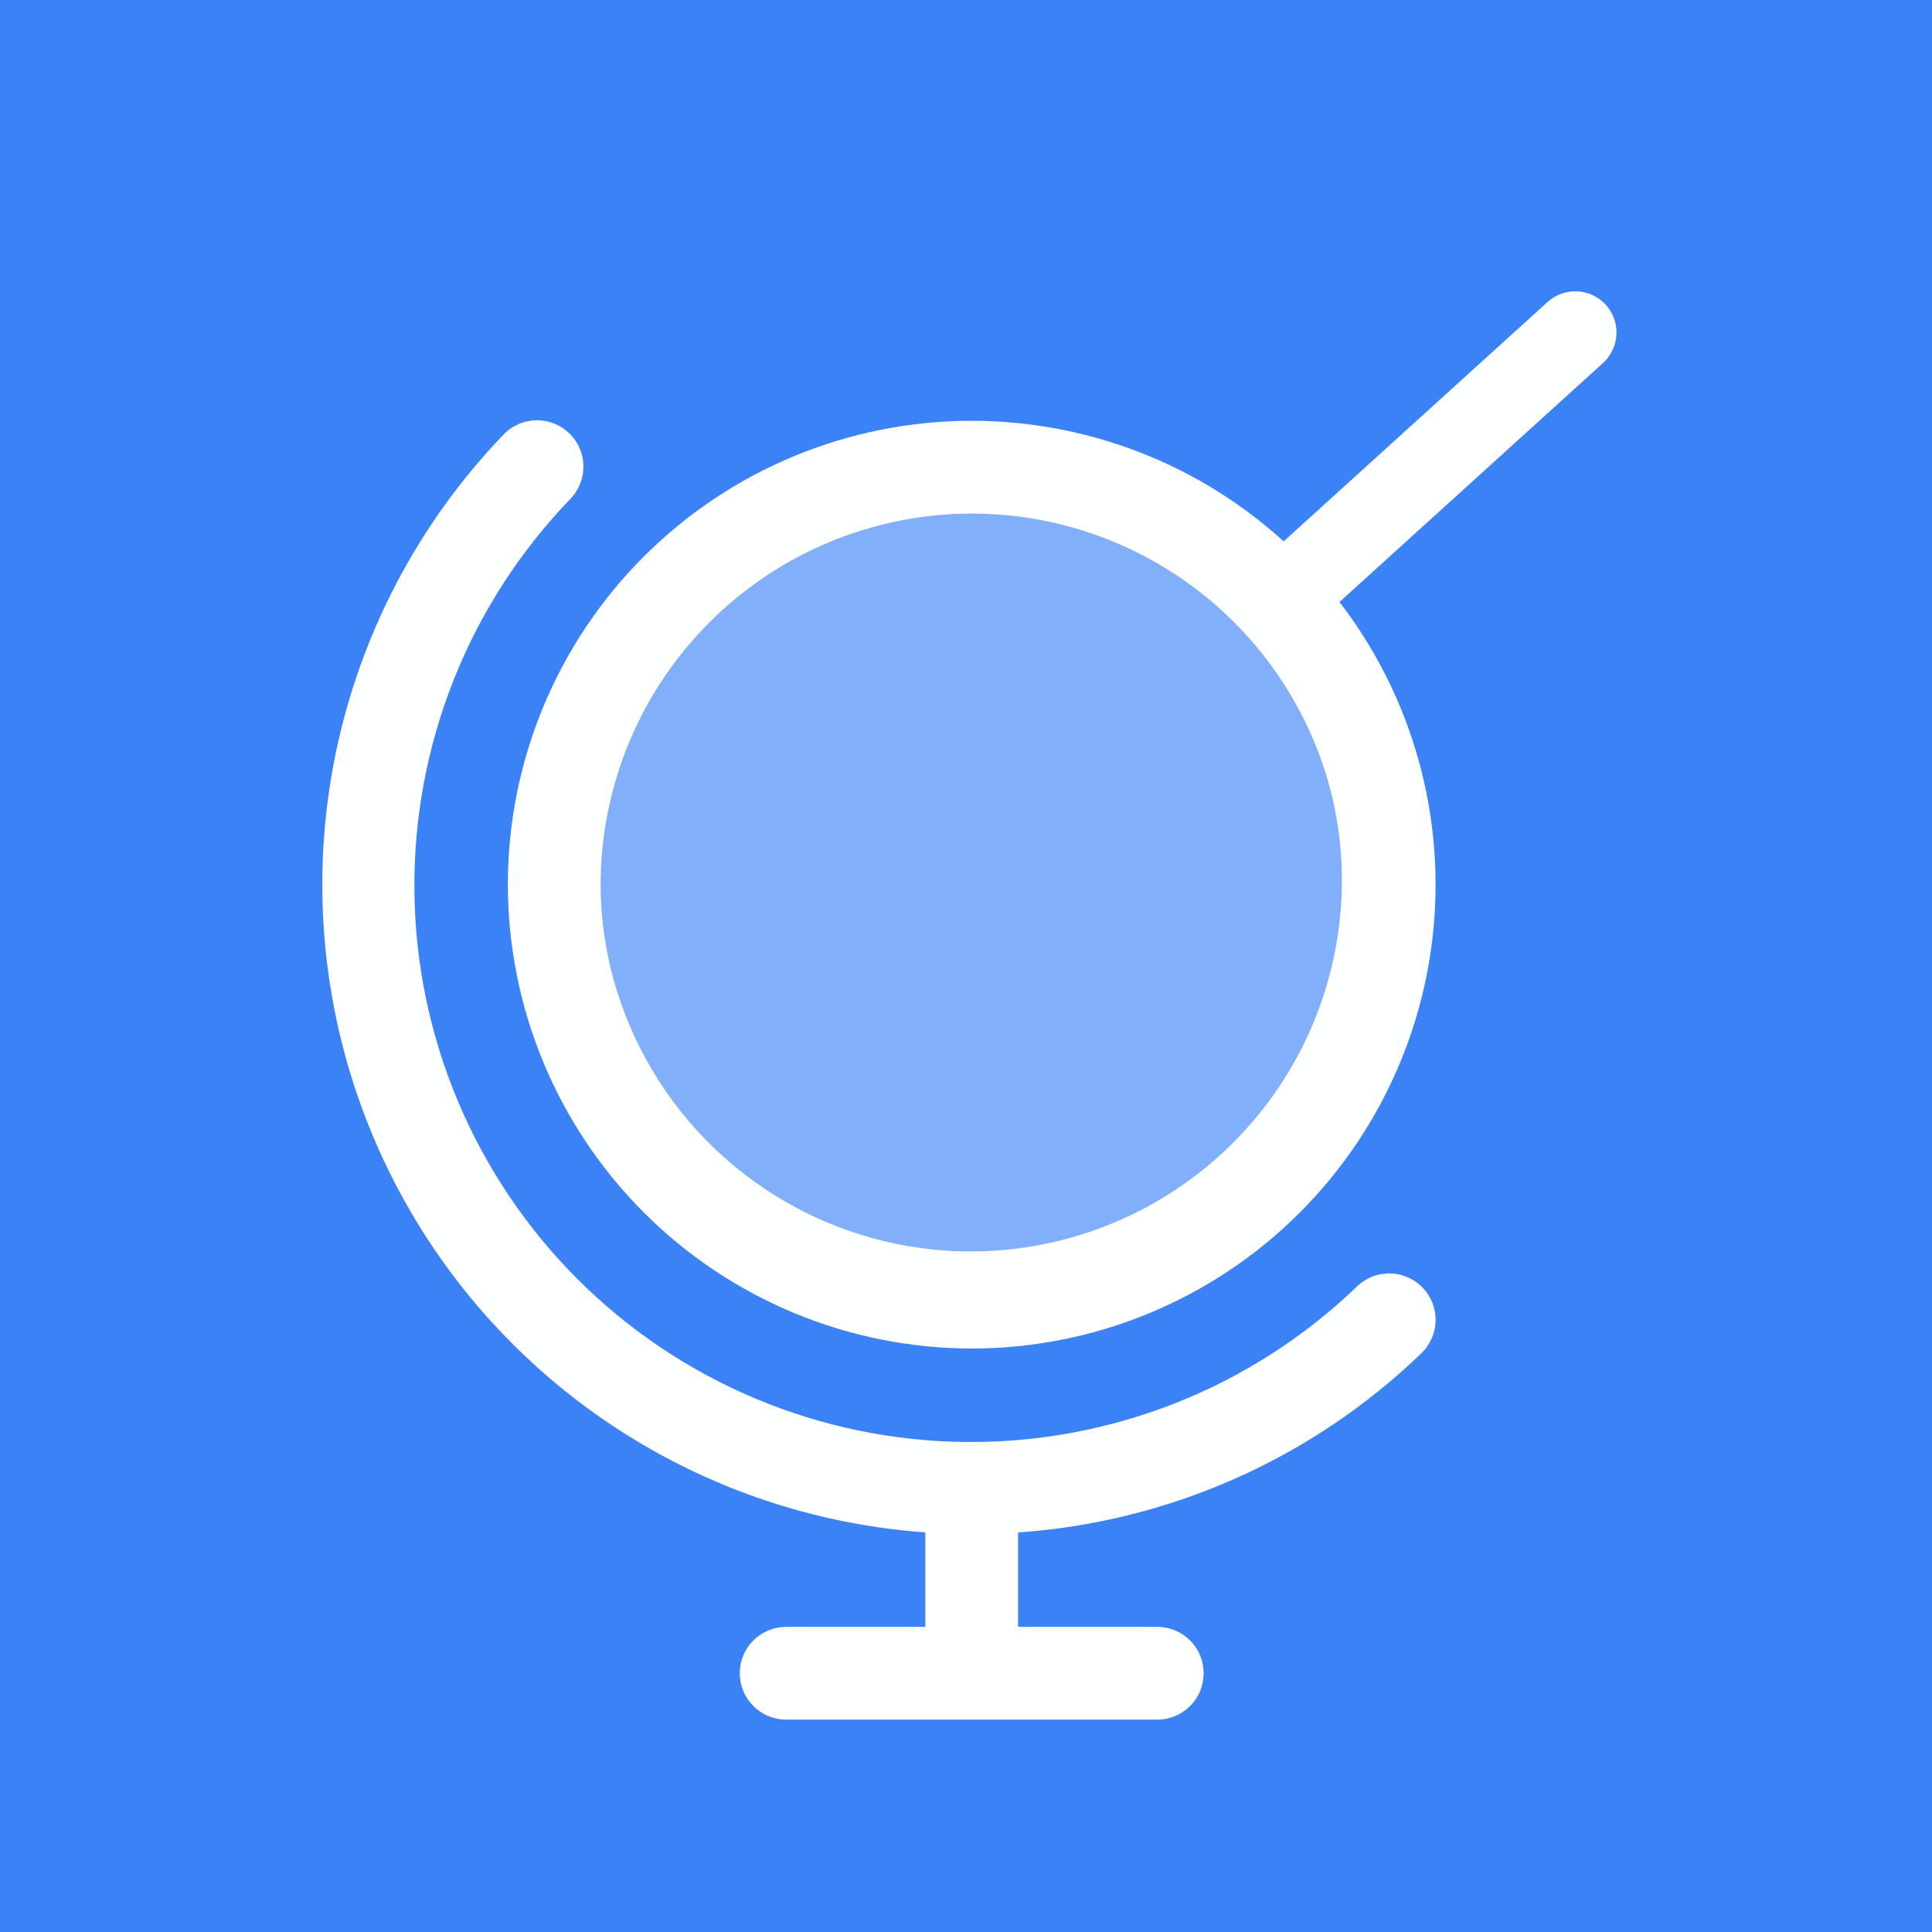
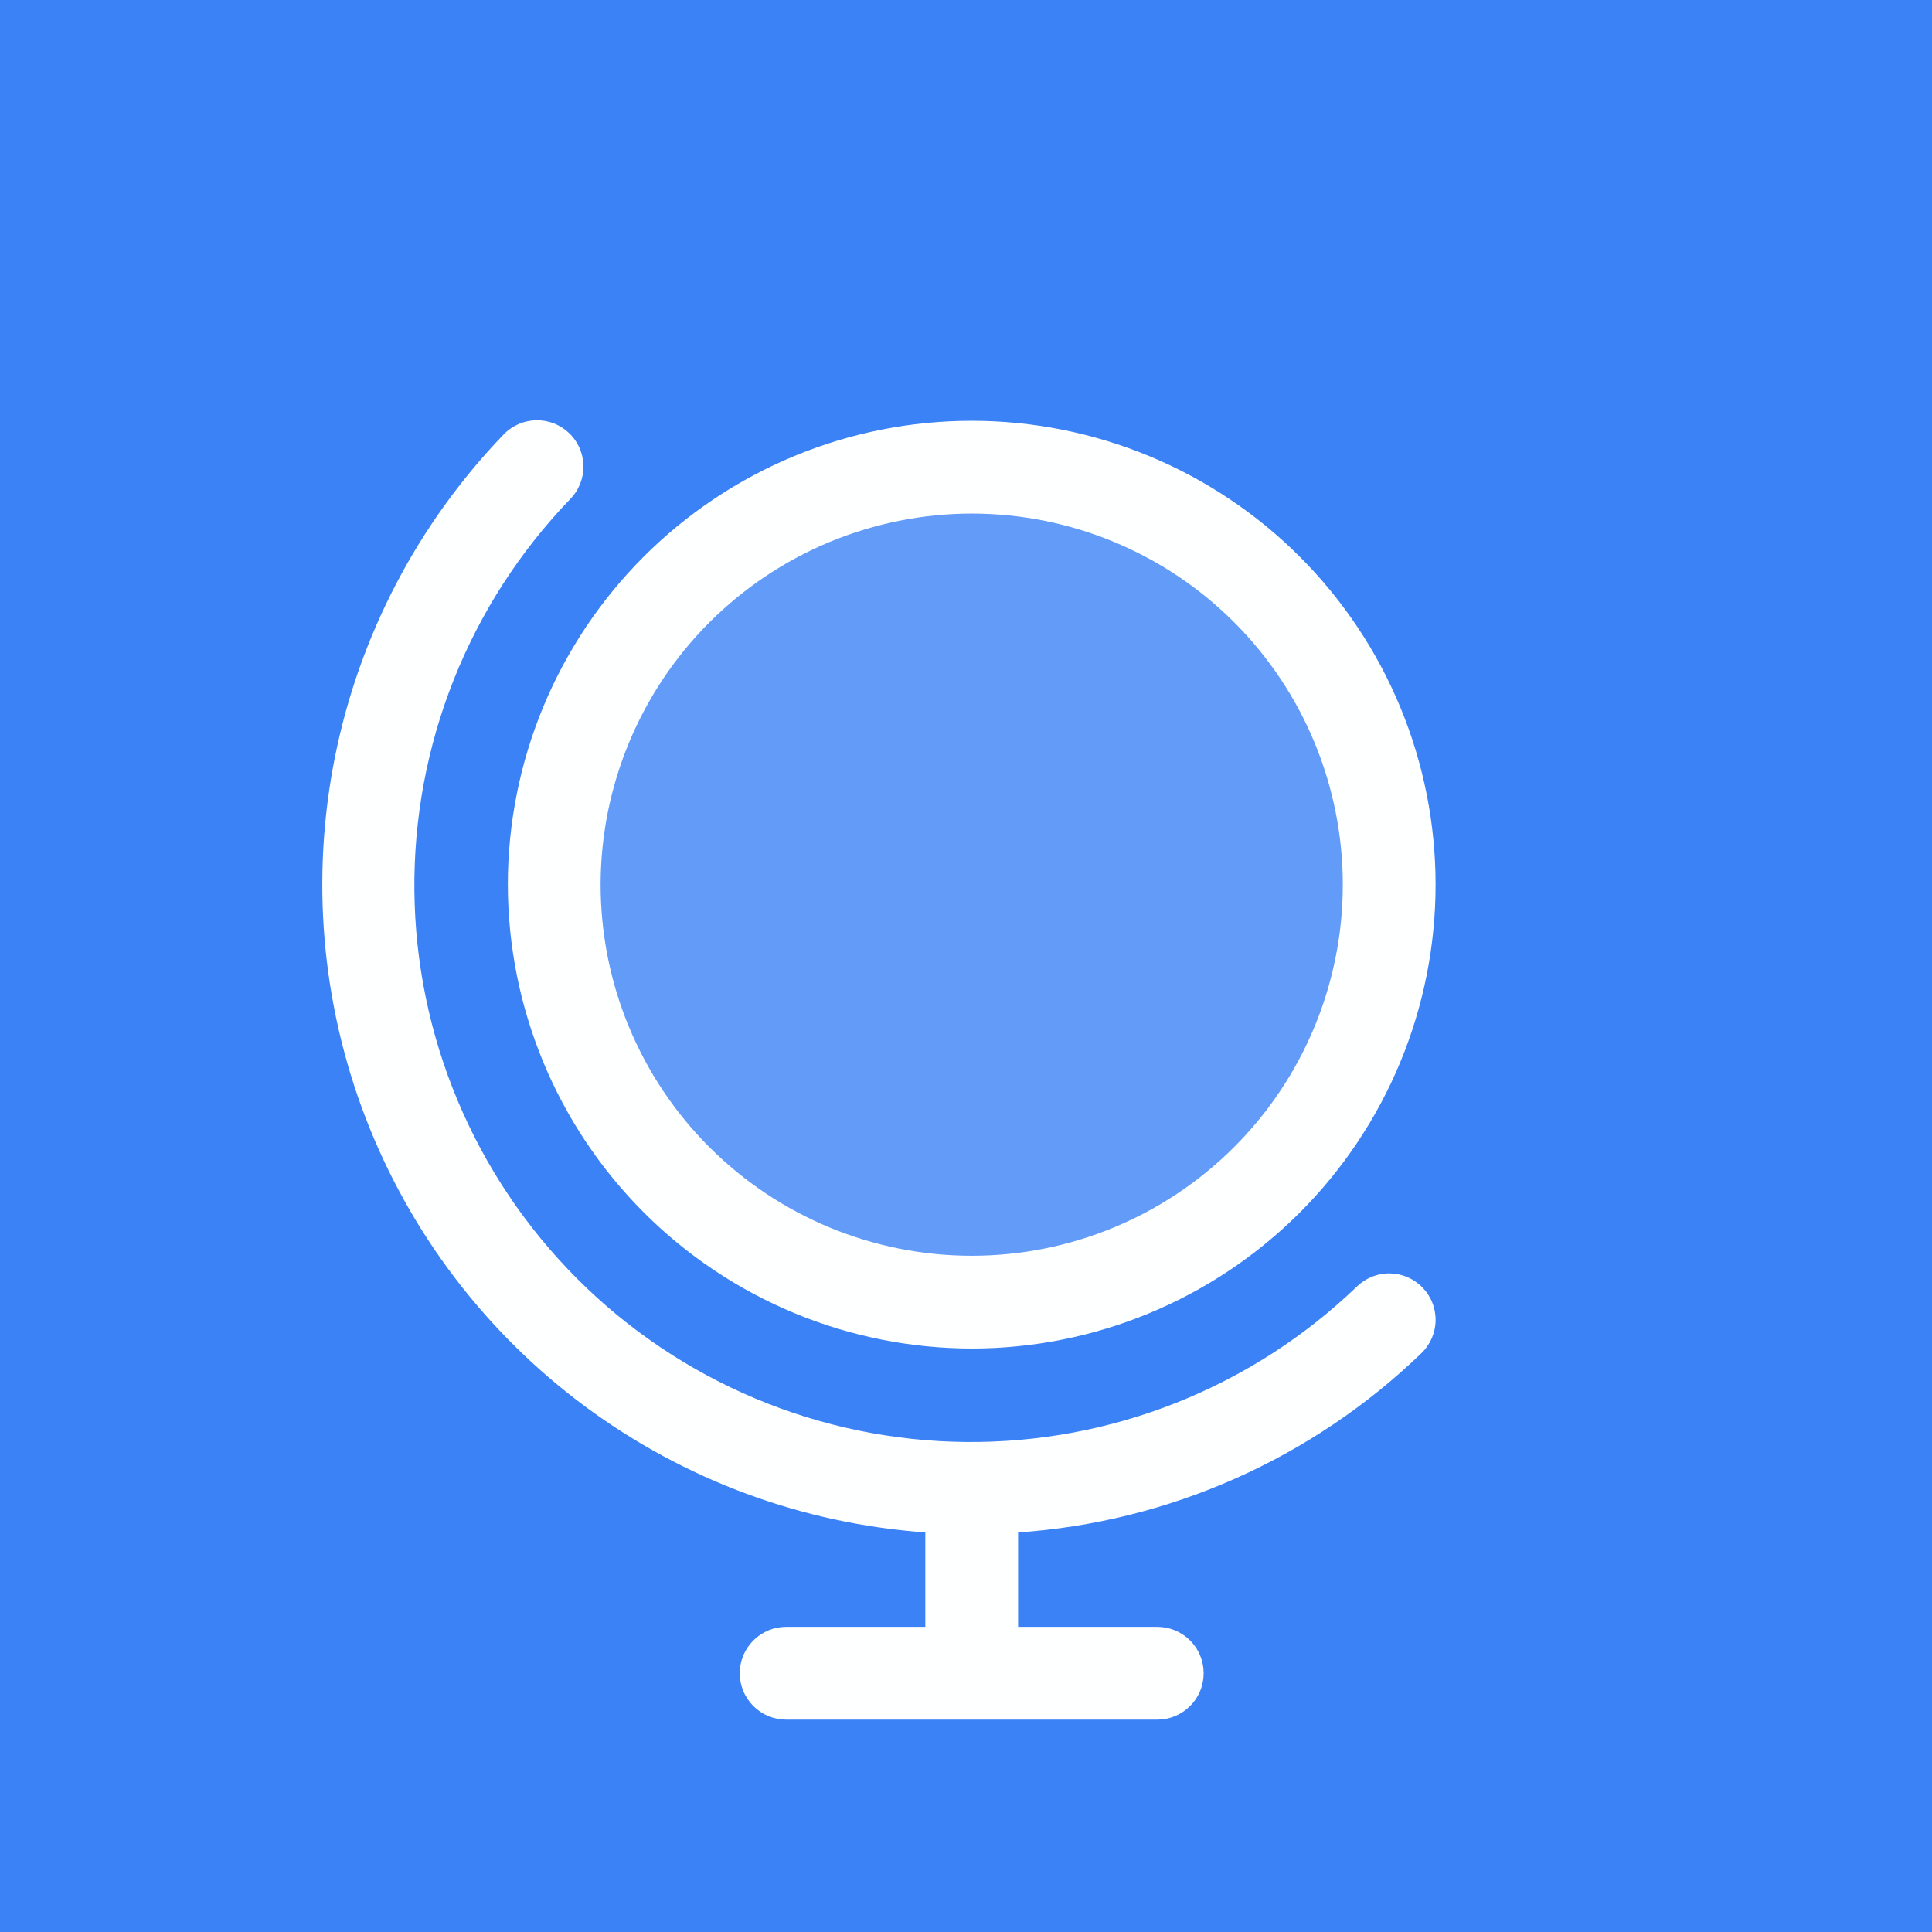
<svg xmlns="http://www.w3.org/2000/svg" width="1080" zoomAndPan="magnify" viewBox="0 0 810 810" height="1080" preserveAspectRatio="xMidYMid meet" version="1.0">
  <defs>
    <clipPath id="b15d8d3117">
      <path d="M 234 196 L 580 196 L 580 542 L 234 542 Z M 234 196 " clip-rule="nonzero" />
    </clipPath>
    <clipPath id="80222f1f50">
      <path d="M 153.762 599.008 L 180.66 46.84 L 732.832 73.738 L 705.93 625.906 Z M 153.762 599.008 " clip-rule="nonzero" />
    </clipPath>
    <clipPath id="403d82c669">
      <path d="M 153.762 599.008 L 180.66 46.84 L 732.832 73.738 L 705.93 625.906 Z M 153.762 599.008 " clip-rule="nonzero" />
    </clipPath>
    <clipPath id="8753e2f22c">
-       <path d="M 153.762 599.008 L 180.66 46.84 L 732.832 73.738 L 705.93 625.906 Z M 153.762 599.008 " clip-rule="nonzero" />
-     </clipPath>
+       </clipPath>
    <clipPath id="8f94f170d9">
      <path d="M 216 122 L 678 122 L 678 560 L 216 560 Z M 216 122 " clip-rule="nonzero" />
    </clipPath>
    <clipPath id="4cf2cd9df6">
      <path d="M 153.762 599.008 L 180.66 46.84 L 732.832 73.738 L 705.93 625.906 Z M 153.762 599.008 " clip-rule="nonzero" />
    </clipPath>
    <clipPath id="77e78be56e">
      <path d="M 153.762 599.008 L 180.66 46.84 L 732.832 73.738 L 705.93 625.906 Z M 153.762 599.008 " clip-rule="nonzero" />
    </clipPath>
    <clipPath id="1a1a494041">
      <path d="M 153.762 599.008 L 180.66 46.84 L 732.832 73.738 L 705.93 625.906 Z M 153.762 599.008 " clip-rule="nonzero" />
    </clipPath>
  </defs>
  <rect x="-81" width="972" fill="#ffffff" y="-81" height="972" fill-opacity="1" />
  <rect x="-81" width="972" fill="#3b82f6" y="-81" height="972" fill-opacity="1" />
  <path fill="#feffff" d="M 582.426 370.898 C 582.426 373.762 582.355 376.625 582.215 379.484 C 582.074 382.348 581.863 385.203 581.582 388.055 C 581.305 390.902 580.953 393.746 580.531 396.578 C 580.113 399.414 579.621 402.234 579.062 405.043 C 578.504 407.855 577.879 410.648 577.18 413.426 C 576.484 416.207 575.723 418.965 574.891 421.707 C 574.059 424.449 573.16 427.168 572.195 429.863 C 571.23 432.562 570.199 435.234 569.102 437.879 C 568.008 440.527 566.848 443.145 565.621 445.734 C 564.398 448.324 563.109 450.879 561.758 453.406 C 560.41 455.934 558.996 458.426 557.523 460.883 C 556.051 463.34 554.52 465.758 552.93 468.141 C 551.336 470.523 549.688 472.863 547.98 475.164 C 546.273 477.465 544.512 479.723 542.695 481.938 C 540.879 484.152 539.008 486.32 537.086 488.441 C 535.16 490.566 533.188 492.641 531.16 494.664 C 529.137 496.691 527.062 498.664 524.938 500.59 C 522.816 502.512 520.648 504.383 518.434 506.199 C 516.219 508.016 513.961 509.777 511.66 511.484 C 509.359 513.191 507.02 514.84 504.637 516.434 C 502.254 518.023 499.836 519.555 497.379 521.027 C 494.922 522.5 492.43 523.914 489.902 525.262 C 487.379 526.613 484.82 527.902 482.23 529.125 C 479.641 530.352 477.023 531.512 474.375 532.605 C 471.73 533.703 469.059 534.734 466.359 535.699 C 463.664 536.664 460.945 537.562 458.203 538.395 C 455.461 539.227 452.703 539.988 449.922 540.684 C 447.145 541.379 444.352 542.008 441.539 542.566 C 438.73 543.125 435.91 543.617 433.074 544.035 C 430.242 544.457 427.398 544.809 424.551 545.086 C 421.699 545.367 418.844 545.578 415.98 545.719 C 413.121 545.859 410.258 545.93 407.395 545.93 C 404.527 545.93 401.664 545.859 398.805 545.719 C 395.945 545.578 393.086 545.367 390.238 545.086 C 387.387 544.809 384.543 544.457 381.711 544.035 C 378.875 543.617 376.055 543.125 373.246 542.566 C 370.438 542.008 367.641 541.379 364.863 540.684 C 362.086 539.988 359.324 539.227 356.582 538.395 C 353.844 537.562 351.125 536.664 348.426 535.699 C 345.73 534.734 343.059 533.703 340.41 532.605 C 337.766 531.512 335.145 530.352 332.559 529.125 C 329.969 527.902 327.41 526.613 324.883 525.262 C 322.355 523.914 319.863 522.5 317.406 521.027 C 314.949 519.555 312.531 518.023 310.148 516.434 C 307.77 514.84 305.426 513.191 303.125 511.484 C 300.824 509.777 298.566 508.016 296.352 506.199 C 294.141 504.383 291.969 502.512 289.848 500.59 C 287.727 498.664 285.652 496.691 283.625 494.664 C 281.602 492.641 279.625 490.566 277.703 488.441 C 275.777 486.32 273.906 484.152 272.09 481.938 C 270.273 479.723 268.512 477.465 266.805 475.164 C 265.098 472.863 263.449 470.523 261.859 468.141 C 260.266 465.758 258.734 463.34 257.262 460.883 C 255.789 458.426 254.379 455.934 253.027 453.406 C 251.676 450.879 250.391 448.324 249.164 445.734 C 247.941 443.145 246.781 440.527 245.684 437.879 C 244.586 435.234 243.555 432.562 242.59 429.863 C 241.625 427.168 240.727 424.449 239.898 421.707 C 239.066 418.965 238.301 416.207 237.605 413.426 C 236.91 410.648 236.281 407.855 235.723 405.043 C 235.164 402.234 234.676 399.414 234.254 396.578 C 233.832 393.746 233.484 390.902 233.203 388.055 C 232.922 385.203 232.711 382.348 232.57 379.484 C 232.43 376.625 232.359 373.762 232.359 370.898 C 232.359 368.031 232.43 365.168 232.57 362.309 C 232.711 359.449 232.922 356.59 233.203 353.742 C 233.484 350.891 233.832 348.047 234.254 345.215 C 234.676 342.379 235.164 339.559 235.723 336.75 C 236.281 333.941 236.91 331.145 237.605 328.367 C 238.301 325.59 239.066 322.828 239.898 320.086 C 240.727 317.348 241.625 314.629 242.59 311.93 C 243.555 309.234 244.586 306.562 245.684 303.914 C 246.781 301.27 247.941 298.648 249.164 296.059 C 250.391 293.473 251.676 290.914 253.027 288.387 C 254.379 285.859 255.789 283.367 257.262 280.91 C 258.734 278.453 260.266 276.035 261.859 273.652 C 263.449 271.273 265.098 268.93 266.805 266.629 C 268.512 264.328 270.273 262.07 272.09 259.855 C 273.906 257.645 275.777 255.473 277.703 253.352 C 279.625 251.23 281.602 249.156 283.625 247.129 C 285.652 245.105 287.727 243.129 289.848 241.207 C 291.969 239.281 294.141 237.41 296.352 235.594 C 298.566 233.777 300.824 232.016 303.125 230.309 C 305.426 228.602 307.77 226.953 310.148 225.363 C 312.531 223.77 314.949 222.238 317.406 220.766 C 319.863 219.293 322.355 217.883 324.883 216.531 C 327.41 215.18 329.969 213.895 332.559 212.668 C 335.145 211.445 337.766 210.285 340.41 209.188 C 343.059 208.09 345.73 207.059 348.426 206.094 C 351.125 205.129 353.844 204.23 356.582 203.402 C 359.324 202.57 362.086 201.805 364.863 201.109 C 367.641 200.414 370.438 199.785 373.246 199.227 C 376.055 198.668 378.875 198.18 381.711 197.758 C 384.543 197.336 387.387 196.988 390.238 196.707 C 393.086 196.426 395.945 196.215 398.805 196.074 C 401.664 195.934 404.527 195.863 407.395 195.863 C 410.258 195.863 413.121 195.934 415.98 196.074 C 418.844 196.215 421.699 196.426 424.551 196.707 C 427.398 196.988 430.242 197.336 433.074 197.758 C 435.91 198.18 438.73 198.668 441.539 199.227 C 444.352 199.785 447.145 200.414 449.922 201.109 C 452.703 201.805 455.461 202.57 458.203 203.402 C 460.945 204.23 463.664 205.129 466.359 206.094 C 469.059 207.059 471.73 208.09 474.375 209.188 C 477.023 210.285 479.641 211.445 482.23 212.668 C 484.82 213.895 487.379 215.18 489.902 216.531 C 492.43 217.883 494.922 219.293 497.379 220.766 C 499.836 222.238 502.254 223.77 504.637 225.363 C 507.02 226.953 509.359 228.602 511.66 230.309 C 513.961 232.016 516.219 233.777 518.434 235.594 C 520.648 237.41 522.816 239.281 524.938 241.207 C 527.062 243.129 529.137 245.105 531.16 247.129 C 533.188 249.156 535.16 251.23 537.086 253.352 C 539.008 255.473 540.879 257.645 542.695 259.855 C 544.512 262.07 546.273 264.328 547.98 266.629 C 549.688 268.93 551.336 271.273 552.93 273.652 C 554.52 276.035 556.051 278.453 557.523 280.91 C 558.996 283.367 560.41 285.859 561.758 288.387 C 563.109 290.914 564.398 293.473 565.621 296.059 C 566.848 298.648 568.008 301.27 569.102 303.914 C 570.199 306.562 571.23 309.234 572.195 311.93 C 573.16 314.629 574.059 317.348 574.891 320.086 C 575.723 322.828 576.484 325.59 577.18 328.367 C 577.879 331.145 578.504 333.941 579.062 336.75 C 579.621 339.559 580.113 342.379 580.531 345.215 C 580.953 348.047 581.305 350.891 581.582 353.742 C 581.863 356.59 582.074 359.449 582.215 362.309 C 582.355 365.168 582.426 368.031 582.426 370.898 Z M 582.426 370.898 " fill-opacity="0.2" fill-rule="nonzero" />
  <path fill="#feffff" d="M 407.395 565.379 C 410.574 565.379 413.758 565.301 416.938 565.145 C 420.113 564.988 423.289 564.754 426.457 564.441 C 429.625 564.129 432.781 563.742 435.93 563.273 C 439.078 562.805 442.215 562.262 445.336 561.641 C 448.457 561.02 451.562 560.324 454.648 559.551 C 457.734 558.777 460.801 557.93 463.848 557.004 C 466.895 556.082 469.914 555.082 472.91 554.012 C 475.91 552.938 478.879 551.793 481.816 550.574 C 484.758 549.355 487.668 548.066 490.543 546.707 C 493.422 545.344 496.266 543.914 499.07 542.414 C 501.879 540.914 504.648 539.348 507.375 537.711 C 510.105 536.074 512.793 534.371 515.441 532.602 C 518.086 530.836 520.688 529.004 523.246 527.105 C 525.801 525.211 528.312 523.254 530.77 521.234 C 533.23 519.215 535.641 517.137 538 515 C 540.355 512.859 542.66 510.668 544.914 508.418 C 547.164 506.164 549.355 503.859 551.496 501.504 C 553.633 499.145 555.711 496.734 557.73 494.273 C 559.75 491.812 561.707 489.305 563.602 486.75 C 565.5 484.191 567.332 481.59 569.098 478.945 C 570.867 476.297 572.57 473.609 574.207 470.879 C 575.844 468.152 577.41 465.383 578.91 462.574 C 580.41 459.77 581.84 456.926 583.203 454.047 C 584.562 451.172 585.852 448.262 587.07 445.32 C 588.289 442.383 589.434 439.414 590.508 436.414 C 591.578 433.418 592.578 430.398 593.5 427.352 C 594.426 424.305 595.273 421.238 596.047 418.152 C 596.82 415.066 597.516 411.961 598.137 408.84 C 598.758 405.715 599.305 402.582 599.77 399.434 C 600.238 396.285 600.625 393.129 600.938 389.961 C 601.25 386.793 601.484 383.617 601.641 380.441 C 601.797 377.262 601.875 374.078 601.875 370.898 C 601.875 367.715 601.797 364.535 601.641 361.355 C 601.484 358.176 601.25 355.004 600.938 351.836 C 600.625 348.668 600.238 345.508 599.77 342.359 C 599.305 339.211 598.758 336.078 598.137 332.957 C 597.516 329.832 596.82 326.73 596.047 323.641 C 595.273 320.555 594.426 317.488 593.5 314.441 C 592.578 311.395 591.578 308.375 590.508 305.379 C 589.434 302.383 588.289 299.414 587.07 296.473 C 585.852 293.531 584.562 290.621 583.203 287.746 C 581.84 284.867 580.41 282.027 578.91 279.219 C 577.41 276.41 575.844 273.645 574.207 270.914 C 572.57 268.184 570.867 265.496 569.098 262.848 C 567.332 260.203 565.5 257.602 563.602 255.043 C 561.707 252.488 559.75 249.98 557.73 247.52 C 555.711 245.059 553.633 242.648 551.496 240.293 C 549.355 237.934 547.164 235.629 544.914 233.379 C 542.66 231.129 540.355 228.934 538 226.797 C 535.641 224.656 533.23 222.578 530.77 220.562 C 528.312 218.543 525.801 216.582 523.246 214.688 C 520.688 212.793 518.086 210.961 515.441 209.191 C 512.793 207.422 510.105 205.723 507.375 204.086 C 504.648 202.449 501.879 200.879 499.07 199.379 C 496.266 197.879 493.422 196.449 490.543 195.086 C 487.668 193.727 484.758 192.438 481.816 191.219 C 478.879 190 475.91 188.855 472.91 187.785 C 469.914 186.711 466.895 185.715 463.848 184.789 C 460.801 183.867 457.734 183.016 454.648 182.242 C 451.562 181.469 448.457 180.773 445.336 180.152 C 442.215 179.531 439.078 178.988 435.93 178.52 C 432.781 178.055 429.625 177.664 426.457 177.352 C 423.289 177.039 420.113 176.805 416.938 176.648 C 413.758 176.492 410.574 176.414 407.395 176.414 C 404.211 176.414 401.031 176.492 397.852 176.648 C 394.672 176.805 391.5 177.039 388.332 177.352 C 385.164 177.664 382.004 178.055 378.855 178.52 C 375.707 178.988 372.574 179.531 369.453 180.152 C 366.328 180.773 363.227 181.469 360.137 182.242 C 357.051 183.016 353.984 183.867 350.938 184.789 C 347.891 185.715 344.871 186.711 341.875 187.785 C 338.879 188.855 335.91 190 332.969 191.219 C 330.027 192.438 327.117 193.727 324.242 195.086 C 321.363 196.449 318.523 197.879 315.715 199.379 C 312.906 200.879 310.141 202.449 307.41 204.086 C 304.68 205.723 301.992 207.422 299.344 209.191 C 296.699 210.961 294.098 212.793 291.539 214.688 C 288.984 216.582 286.477 218.543 284.016 220.562 C 281.555 222.578 279.145 224.656 276.789 226.797 C 274.43 228.934 272.125 231.129 269.875 233.379 C 267.625 235.629 265.43 237.934 263.293 240.293 C 261.156 242.648 259.074 245.059 257.059 247.52 C 255.039 249.98 253.082 252.488 251.184 255.043 C 249.289 257.602 247.457 260.203 245.688 262.848 C 243.918 265.496 242.219 268.184 240.582 270.914 C 238.945 273.645 237.375 276.41 235.875 279.219 C 234.375 282.027 232.945 284.867 231.582 287.746 C 230.223 290.621 228.934 293.531 227.715 296.473 C 226.496 299.414 225.352 302.383 224.281 305.379 C 223.207 308.375 222.211 311.395 221.285 314.441 C 220.363 317.488 219.512 320.555 218.738 323.641 C 217.965 326.73 217.27 329.832 216.648 332.957 C 216.027 336.078 215.484 339.211 215.016 342.359 C 214.551 345.508 214.16 348.668 213.848 351.836 C 213.535 355.004 213.301 358.176 213.145 361.355 C 212.988 364.535 212.91 367.715 212.91 370.898 C 212.914 374.078 212.996 377.258 213.156 380.438 C 213.316 383.613 213.555 386.785 213.867 389.953 C 214.184 393.117 214.574 396.277 215.047 399.422 C 215.516 402.57 216.062 405.703 216.684 408.824 C 217.309 411.945 218.008 415.047 218.781 418.133 C 219.559 421.219 220.41 424.285 221.336 427.328 C 222.262 430.371 223.262 433.391 224.336 436.387 C 225.406 439.383 226.555 442.348 227.773 445.289 C 228.992 448.227 230.285 451.133 231.645 454.012 C 233.008 456.887 234.438 459.727 235.941 462.531 C 237.441 465.336 239.012 468.105 240.648 470.832 C 242.285 473.562 243.984 476.25 245.754 478.895 C 247.523 481.539 249.355 484.141 251.25 486.695 C 253.148 489.25 255.105 491.758 257.125 494.215 C 259.145 496.676 261.219 499.082 263.359 501.441 C 265.496 503.797 267.688 506.102 269.938 508.352 C 272.188 510.602 274.492 512.797 276.848 514.934 C 279.207 517.07 281.613 519.148 284.074 521.168 C 286.535 523.184 289.039 525.145 291.598 527.039 C 294.152 528.934 296.75 530.766 299.398 532.535 C 302.043 534.305 304.73 536.008 307.457 537.645 C 310.188 539.281 312.953 540.848 315.758 542.352 C 318.562 543.852 321.406 545.281 324.281 546.645 C 327.156 548.008 330.062 549.297 333.004 550.516 C 335.941 551.734 338.91 552.883 341.902 553.957 C 344.898 555.031 347.918 556.031 350.961 556.957 C 354.008 557.883 357.07 558.73 360.156 559.508 C 363.242 560.281 366.348 560.98 369.469 561.605 C 372.586 562.23 375.719 562.777 378.867 563.246 C 382.016 563.715 385.172 564.105 388.336 564.422 C 391.504 564.738 394.676 564.973 397.855 565.133 C 401.031 565.293 404.211 565.375 407.395 565.379 Z M 407.395 215.312 C 409.941 215.312 412.484 215.375 415.027 215.5 C 417.57 215.625 420.109 215.812 422.645 216.062 C 425.176 216.309 427.703 216.621 430.223 216.996 C 432.742 217.371 435.25 217.805 437.746 218.301 C 440.242 218.797 442.727 219.355 445.199 219.973 C 447.668 220.594 450.121 221.273 452.559 222.012 C 454.992 222.75 457.41 223.547 459.809 224.406 C 462.207 225.266 464.582 226.18 466.934 227.156 C 469.285 228.129 471.613 229.16 473.914 230.25 C 476.215 231.34 478.488 232.484 480.734 233.684 C 482.98 234.883 485.195 236.137 487.379 237.445 C 489.562 238.758 491.715 240.117 493.832 241.531 C 495.949 242.945 498.031 244.414 500.074 245.93 C 502.121 247.445 504.129 249.012 506.094 250.629 C 508.062 252.242 509.992 253.906 511.879 255.617 C 513.766 257.324 515.609 259.082 517.41 260.883 C 519.211 262.684 520.965 264.527 522.676 266.414 C 524.383 268.301 526.047 270.227 527.664 272.195 C 529.277 274.164 530.844 276.168 532.359 278.215 C 533.879 280.262 535.344 282.34 536.758 284.457 C 538.172 286.574 539.535 288.727 540.844 290.91 C 542.152 293.094 543.406 295.309 544.605 297.555 C 545.809 299.801 546.953 302.074 548.039 304.375 C 549.129 306.676 550.16 309.004 551.137 311.355 C 552.109 313.711 553.027 316.086 553.883 318.48 C 554.742 320.879 555.539 323.297 556.277 325.734 C 557.02 328.168 557.695 330.621 558.316 333.094 C 558.934 335.562 559.492 338.047 559.988 340.543 C 560.484 343.043 560.922 345.551 561.293 348.066 C 561.668 350.586 561.98 353.113 562.23 355.648 C 562.48 358.18 562.668 360.719 562.793 363.262 C 562.914 365.805 562.977 368.352 562.977 370.898 C 562.977 373.441 562.914 375.988 562.793 378.531 C 562.668 381.074 562.48 383.613 562.23 386.148 C 561.98 388.68 561.668 391.207 561.293 393.727 C 560.922 396.246 560.484 398.754 559.988 401.25 C 559.492 403.746 558.934 406.23 558.316 408.699 C 557.695 411.172 557.02 413.625 556.277 416.062 C 555.539 418.496 554.742 420.914 553.883 423.312 C 553.027 425.711 552.109 428.086 551.137 430.438 C 550.16 432.789 549.129 435.117 548.039 437.418 C 546.953 439.719 545.809 441.992 544.605 444.238 C 543.406 446.484 542.152 448.699 540.844 450.883 C 539.535 453.066 538.172 455.219 536.758 457.336 C 535.344 459.453 533.879 461.535 532.359 463.578 C 530.844 465.625 529.277 467.633 527.664 469.598 C 526.047 471.566 524.383 473.496 522.676 475.383 C 520.965 477.27 519.211 479.113 517.41 480.914 C 515.609 482.711 513.766 484.469 511.879 486.18 C 509.992 487.887 508.062 489.551 506.094 491.164 C 504.129 492.781 502.121 494.348 500.074 495.863 C 498.031 497.383 495.949 498.848 493.832 500.262 C 491.715 501.676 489.562 503.039 487.379 504.348 C 485.195 505.656 482.98 506.91 480.734 508.109 C 478.488 509.312 476.215 510.457 473.914 511.543 C 471.613 512.633 469.285 513.664 466.934 514.641 C 464.582 515.613 462.207 516.531 459.809 517.387 C 457.41 518.246 454.992 519.043 452.559 519.781 C 450.121 520.523 447.668 521.199 445.199 521.82 C 442.727 522.438 440.242 522.996 437.746 523.492 C 435.25 523.988 432.742 524.426 430.223 524.797 C 427.703 525.172 425.176 525.484 422.645 525.734 C 420.109 525.984 417.57 526.168 415.027 526.293 C 412.484 526.418 409.941 526.48 407.395 526.48 C 404.848 526.48 402.301 526.418 399.758 526.293 C 397.215 526.168 394.676 525.984 392.145 525.734 C 389.609 525.484 387.082 525.172 384.562 524.797 C 382.047 524.426 379.539 523.988 377.039 523.492 C 374.543 522.996 372.059 522.438 369.59 521.82 C 367.117 521.199 364.664 520.523 362.23 519.781 C 359.793 519.043 357.375 518.246 354.977 517.387 C 352.582 516.531 350.207 515.613 347.852 514.641 C 345.5 513.664 343.172 512.633 340.871 511.543 C 338.57 510.457 336.297 509.312 334.051 508.109 C 331.805 506.91 329.59 505.656 327.406 504.348 C 325.223 503.039 323.07 501.676 320.953 500.262 C 318.836 498.848 316.758 497.383 314.711 495.863 C 312.664 494.348 310.66 492.781 308.691 491.164 C 306.723 489.551 304.797 487.887 302.91 486.18 C 301.023 484.469 299.18 482.711 297.379 480.914 C 295.578 479.113 293.82 477.27 292.113 475.383 C 290.402 473.496 288.738 471.566 287.125 469.598 C 285.508 467.633 283.941 465.625 282.426 463.578 C 280.91 461.535 279.445 459.453 278.027 457.336 C 276.613 455.219 275.254 453.066 273.941 450.883 C 272.633 448.699 271.379 446.484 270.18 444.238 C 268.98 441.992 267.836 439.719 266.746 437.418 C 265.656 435.117 264.625 432.789 263.652 430.438 C 262.676 428.086 261.762 425.711 260.902 423.312 C 260.047 420.914 259.246 418.496 258.508 416.062 C 257.77 413.625 257.09 411.172 256.469 408.699 C 255.852 406.23 255.293 403.746 254.797 401.25 C 254.301 398.754 253.867 396.246 253.492 393.727 C 253.117 391.207 252.809 388.68 252.559 386.148 C 252.309 383.613 252.121 381.074 251.996 378.531 C 251.871 375.988 251.809 373.441 251.809 370.898 C 251.812 368.352 251.875 365.809 252.004 363.266 C 252.129 360.723 252.32 358.184 252.574 355.652 C 252.824 353.121 253.137 350.594 253.516 348.078 C 253.891 345.559 254.328 343.051 254.824 340.555 C 255.324 338.059 255.883 335.578 256.504 333.109 C 257.125 330.641 257.805 328.188 258.547 325.75 C 259.285 323.316 260.086 320.902 260.945 318.504 C 261.805 316.109 262.723 313.734 263.695 311.383 C 264.672 309.031 265.703 306.707 266.793 304.406 C 267.883 302.105 269.027 299.832 270.23 297.59 C 271.43 295.344 272.684 293.129 273.996 290.945 C 275.305 288.766 276.668 286.613 278.082 284.5 C 279.496 282.383 280.961 280.301 282.477 278.258 C 283.996 276.215 285.562 274.207 287.176 272.242 C 288.793 270.273 290.453 268.348 292.164 266.461 C 293.871 264.574 295.629 262.73 297.426 260.93 C 299.227 259.133 301.07 257.375 302.957 255.668 C 304.844 253.957 306.77 252.297 308.738 250.68 C 310.703 249.066 312.711 247.5 314.754 245.98 C 316.797 244.465 318.879 243 320.996 241.586 C 323.109 240.172 325.262 238.809 327.441 237.5 C 329.625 236.188 331.84 234.934 334.086 233.734 C 336.328 232.531 338.602 231.387 340.902 230.297 C 343.203 229.207 345.527 228.176 347.879 227.199 C 350.23 226.227 352.605 225.309 355 224.449 C 357.398 223.59 359.812 222.789 362.25 222.051 C 364.684 221.309 367.137 220.629 369.605 220.008 C 372.074 219.387 374.555 218.828 377.051 218.328 C 379.547 217.832 382.055 217.395 384.574 217.02 C 387.09 216.641 389.617 216.328 392.148 216.078 C 394.68 215.824 397.219 215.633 399.762 215.508 C 402.305 215.379 404.848 215.316 407.395 215.312 Z M 596.453 539.852 C 596.895 540.312 597.312 540.793 597.707 541.293 C 598.102 541.793 598.473 542.312 598.816 542.852 C 599.16 543.387 599.477 543.941 599.766 544.508 C 600.055 545.074 600.316 545.656 600.547 546.25 C 600.781 546.844 600.984 547.449 601.156 548.062 C 601.328 548.676 601.469 549.297 601.582 549.922 C 601.695 550.551 601.773 551.184 601.824 551.82 C 601.875 552.453 601.891 553.09 601.879 553.727 C 601.867 554.367 601.824 555 601.746 555.633 C 601.672 556.266 601.566 556.895 601.43 557.52 C 601.289 558.141 601.125 558.754 600.926 559.359 C 600.727 559.969 600.5 560.562 600.246 561.145 C 599.988 561.73 599.703 562.301 599.395 562.855 C 599.082 563.41 598.742 563.949 598.375 564.473 C 598.012 564.996 597.621 565.5 597.207 565.984 C 596.793 566.469 596.355 566.93 595.895 567.371 C 590.227 572.836 584.336 578.043 578.215 582.992 C 572.094 587.945 565.77 592.617 559.238 597.016 C 552.711 601.414 546.004 605.516 539.113 609.328 C 532.227 613.141 525.188 616.645 517.992 619.84 C 510.801 623.035 503.48 625.914 496.035 628.473 C 488.59 631.027 481.047 633.254 473.406 635.152 C 465.77 637.051 458.062 638.613 450.285 639.84 C 442.508 641.062 434.695 641.949 426.84 642.492 L 426.84 682.066 L 485.188 682.066 C 485.824 682.066 486.457 682.098 487.094 682.16 C 487.727 682.223 488.355 682.316 488.98 682.441 C 489.605 682.566 490.223 682.719 490.832 682.906 C 491.441 683.09 492.039 683.305 492.629 683.547 C 493.215 683.793 493.793 684.062 494.355 684.363 C 494.914 684.664 495.461 684.992 495.992 685.344 C 496.52 685.699 497.031 686.078 497.523 686.48 C 498.016 686.887 498.488 687.312 498.938 687.762 C 499.387 688.215 499.816 688.684 500.219 689.18 C 500.625 689.672 501.004 690.18 501.355 690.711 C 501.711 691.242 502.039 691.785 502.336 692.348 C 502.637 692.91 502.91 693.484 503.152 694.074 C 503.398 694.66 503.613 695.262 503.797 695.871 C 503.98 696.48 504.137 697.098 504.262 697.723 C 504.383 698.348 504.477 698.977 504.539 699.609 C 504.602 700.242 504.633 700.879 504.633 701.516 C 504.633 702.152 504.602 702.789 504.539 703.422 C 504.477 704.055 504.383 704.684 504.262 705.309 C 504.137 705.934 503.98 706.551 503.797 707.16 C 503.613 707.77 503.398 708.371 503.152 708.957 C 502.91 709.547 502.637 710.121 502.336 710.684 C 502.039 711.246 501.711 711.789 501.355 712.32 C 501.004 712.852 500.625 713.359 500.219 713.852 C 499.816 714.348 499.387 714.816 498.938 715.266 C 498.488 715.719 498.016 716.145 497.523 716.551 C 497.031 716.953 496.52 717.332 495.992 717.688 C 495.461 718.039 494.914 718.367 494.355 718.668 C 493.793 718.969 493.215 719.238 492.629 719.484 C 492.039 719.727 491.441 719.941 490.832 720.125 C 490.223 720.312 489.605 720.465 488.98 720.59 C 488.355 720.715 487.727 720.809 487.094 720.871 C 486.457 720.934 485.824 720.965 485.188 720.965 L 329.602 720.965 C 328.965 720.965 328.328 720.934 327.695 720.871 C 327.059 720.809 326.43 720.715 325.805 720.59 C 325.184 720.465 324.566 720.312 323.953 720.125 C 323.344 719.941 322.746 719.727 322.156 719.484 C 321.57 719.238 320.996 718.969 320.434 718.668 C 319.871 718.367 319.324 718.039 318.797 717.688 C 318.266 717.332 317.754 716.953 317.262 716.551 C 316.77 716.145 316.301 715.719 315.848 715.266 C 315.398 714.816 314.973 714.348 314.566 713.852 C 314.164 713.359 313.785 712.852 313.43 712.32 C 313.074 711.789 312.75 711.246 312.449 710.684 C 312.148 710.121 311.875 709.547 311.633 708.957 C 311.391 708.371 311.176 707.77 310.988 707.16 C 310.805 706.551 310.648 705.934 310.527 705.309 C 310.402 704.684 310.309 704.055 310.246 703.422 C 310.184 702.789 310.152 702.152 310.152 701.516 C 310.152 700.879 310.184 700.242 310.246 699.609 C 310.309 698.977 310.402 698.348 310.527 697.723 C 310.648 697.098 310.805 696.48 310.988 695.871 C 311.176 695.262 311.391 694.66 311.633 694.074 C 311.875 693.484 312.148 692.91 312.449 692.348 C 312.75 691.785 313.074 691.242 313.43 690.711 C 313.785 690.18 314.164 689.672 314.566 689.18 C 314.973 688.684 315.398 688.215 315.848 687.762 C 316.301 687.312 316.77 686.887 317.262 686.48 C 317.754 686.078 318.266 685.699 318.797 685.344 C 319.324 684.992 319.871 684.664 320.434 684.363 C 320.996 684.062 321.57 683.793 322.156 683.547 C 322.746 683.305 323.344 683.09 323.953 682.906 C 324.566 682.719 325.184 682.566 325.805 682.441 C 326.43 682.316 327.059 682.223 327.695 682.16 C 328.328 682.098 328.965 682.066 329.602 682.066 L 387.945 682.066 L 387.945 642.465 C 384.742 642.238 381.543 641.949 378.352 641.609 C 375.16 641.266 371.973 640.867 368.797 640.41 C 365.617 639.957 362.449 639.445 359.289 638.879 C 356.129 638.312 352.977 637.688 349.84 637.008 C 346.703 636.332 343.578 635.598 340.465 634.809 C 337.352 634.016 334.254 633.172 331.172 632.273 C 328.09 631.375 325.023 630.422 321.977 629.414 C 318.926 628.406 315.898 627.348 312.887 626.23 C 309.875 625.117 306.883 623.949 303.914 622.73 C 300.945 621.508 297.996 620.238 295.07 618.914 C 292.148 617.59 289.246 616.211 286.371 614.785 C 283.496 613.359 280.645 611.879 277.82 610.352 C 274.996 608.824 272.199 607.246 269.434 605.621 C 266.664 603.992 263.926 602.316 261.219 600.594 C 258.508 598.871 255.832 597.098 253.184 595.281 C 250.539 593.461 247.926 591.598 245.344 589.684 C 242.766 587.773 240.219 585.816 237.707 583.816 C 235.195 581.816 232.723 579.77 230.285 577.684 C 227.844 575.594 225.445 573.461 223.082 571.289 C 220.719 569.117 218.395 566.902 216.109 564.645 C 213.824 562.391 211.578 560.094 209.375 557.758 C 207.172 555.422 205.012 553.051 202.891 550.637 C 200.77 548.227 198.695 545.777 196.66 543.293 C 194.629 540.809 192.641 538.289 190.695 535.73 C 188.75 533.176 186.852 530.586 185 527.965 C 183.148 525.344 181.344 522.688 179.586 520 C 177.828 517.316 176.117 514.598 174.453 511.852 C 172.793 509.105 171.18 506.328 169.613 503.523 C 168.051 500.719 166.535 497.891 165.07 495.031 C 163.609 492.176 162.195 489.293 160.832 486.383 C 159.473 483.477 158.16 480.547 156.902 477.59 C 155.645 474.637 154.438 471.66 153.285 468.664 C 152.133 465.668 151.031 462.652 149.988 459.617 C 148.941 456.582 147.949 453.527 147.008 450.457 C 146.07 447.387 145.188 444.301 144.359 441.199 C 143.527 438.098 142.754 434.98 142.035 431.852 C 141.316 428.723 140.652 425.582 140.047 422.43 C 139.438 419.277 138.887 416.113 138.391 412.941 C 137.895 409.77 137.453 406.59 137.07 403.402 C 136.688 400.215 136.359 397.02 136.09 393.82 C 135.82 390.621 135.605 387.418 135.449 384.211 C 135.293 381.004 135.191 377.797 135.148 374.586 C 135.105 371.375 135.117 368.164 135.188 364.953 C 135.258 361.742 135.383 358.535 135.566 355.328 C 135.75 352.125 135.992 348.922 136.289 345.727 C 136.586 342.527 136.938 339.34 137.348 336.152 C 137.758 332.969 138.223 329.793 138.746 326.625 C 139.266 323.457 139.844 320.297 140.477 317.152 C 141.113 314.004 141.801 310.867 142.547 307.746 C 143.289 304.621 144.09 301.512 144.945 298.418 C 145.801 295.32 146.707 292.242 147.672 289.18 C 148.637 286.117 149.652 283.074 150.723 280.047 C 151.797 277.02 152.922 274.012 154.098 271.023 C 155.273 268.039 156.504 265.074 157.789 262.129 C 159.07 259.184 160.406 256.266 161.789 253.367 C 163.176 250.473 164.613 247.602 166.102 244.758 C 167.59 241.91 169.125 239.094 170.711 236.301 C 172.301 233.512 173.934 230.746 175.621 228.016 C 177.305 225.281 179.039 222.578 180.816 219.906 C 182.598 217.234 184.426 214.594 186.301 211.988 C 188.172 209.379 190.094 206.809 192.059 204.27 C 194.023 201.727 196.031 199.223 198.086 196.758 C 200.141 194.289 202.234 191.855 204.375 189.461 C 206.516 187.066 208.695 184.711 210.918 182.395 C 211.355 181.926 211.816 181.477 212.301 181.051 C 212.781 180.625 213.285 180.227 213.809 179.852 C 214.328 179.477 214.871 179.125 215.426 178.805 C 215.984 178.484 216.555 178.191 217.141 177.926 C 217.727 177.66 218.324 177.426 218.934 177.219 C 219.543 177.012 220.164 176.84 220.789 176.695 C 221.414 176.551 222.047 176.438 222.688 176.355 C 223.324 176.273 223.965 176.223 224.609 176.203 C 225.25 176.188 225.895 176.199 226.535 176.246 C 227.176 176.293 227.816 176.371 228.449 176.477 C 229.082 176.586 229.711 176.727 230.328 176.898 C 230.949 177.07 231.559 177.27 232.16 177.504 C 232.762 177.734 233.348 177.996 233.922 178.285 C 234.496 178.574 235.055 178.895 235.598 179.238 C 236.141 179.582 236.664 179.953 237.168 180.352 C 237.676 180.75 238.16 181.172 238.625 181.617 C 239.09 182.062 239.527 182.531 239.945 183.02 C 240.363 183.508 240.758 184.016 241.125 184.547 C 241.492 185.074 241.832 185.617 242.145 186.18 C 242.457 186.742 242.742 187.316 242.996 187.91 C 243.254 188.5 243.48 189.102 243.676 189.711 C 243.871 190.324 244.039 190.945 244.172 191.574 C 244.309 192.203 244.41 192.84 244.48 193.477 C 244.555 194.117 244.594 194.758 244.602 195.402 C 244.609 196.043 244.586 196.688 244.531 197.328 C 244.473 197.969 244.387 198.605 244.27 199.238 C 244.148 199.867 244 200.492 243.82 201.109 C 243.637 201.73 243.426 202.336 243.188 202.934 C 242.945 203.527 242.676 204.109 242.375 204.68 C 242.078 205.25 241.75 205.805 241.398 206.34 C 241.043 206.879 240.664 207.398 240.258 207.898 C 239.855 208.395 239.426 208.875 238.973 209.332 C 236.355 212.051 233.805 214.828 231.324 217.672 C 228.84 220.512 226.43 223.414 224.09 226.371 C 221.746 229.332 219.48 232.344 217.285 235.414 C 215.09 238.484 212.969 241.605 210.926 244.777 C 208.883 247.945 206.914 251.168 205.027 254.434 C 203.141 257.699 201.332 261.012 199.605 264.367 C 197.879 267.723 196.234 271.117 194.672 274.551 C 193.109 277.984 191.629 281.453 190.238 284.961 C 188.844 288.469 187.535 292.004 186.312 295.574 C 185.09 299.145 183.953 302.742 182.906 306.367 C 181.859 309.992 180.898 313.641 180.027 317.309 C 179.156 320.98 178.375 324.672 177.684 328.383 C 176.988 332.09 176.387 335.812 175.875 339.551 C 175.363 343.289 174.945 347.039 174.613 350.797 C 174.285 354.559 174.047 358.32 173.898 362.09 C 173.754 365.863 173.695 369.633 173.734 373.406 C 173.77 377.18 173.895 380.949 174.113 384.715 C 174.332 388.484 174.645 392.242 175.043 395.996 C 175.445 399.746 175.938 403.484 176.52 407.215 C 177.102 410.941 177.773 414.652 178.535 418.348 C 179.301 422.043 180.152 425.719 181.09 429.375 C 182.031 433.027 183.062 436.656 184.176 440.262 C 185.293 443.863 186.496 447.441 187.789 450.984 C 189.078 454.531 190.453 458.043 191.914 461.523 C 193.375 465.004 194.918 468.445 196.547 471.848 C 198.172 475.254 199.883 478.613 201.672 481.938 C 203.465 485.258 205.332 488.535 207.281 491.766 C 209.23 494.996 211.258 498.176 213.363 501.309 C 215.465 504.441 217.645 507.52 219.898 510.547 C 222.148 513.574 224.477 516.543 226.871 519.457 C 229.27 522.371 231.734 525.227 234.273 528.02 C 236.809 530.812 239.41 533.547 242.078 536.215 C 244.746 538.883 247.477 541.484 250.27 544.02 C 253.066 546.555 255.918 549.02 258.832 551.418 C 261.746 553.816 264.719 556.141 267.742 558.395 C 270.77 560.645 273.852 562.824 276.98 564.93 C 280.113 567.031 283.297 569.059 286.527 571.008 C 289.758 572.957 293.031 574.828 296.355 576.617 C 299.676 578.41 303.039 580.117 306.441 581.746 C 309.848 583.371 313.289 584.918 316.766 586.375 C 320.246 587.836 323.758 589.211 327.305 590.504 C 330.852 591.793 334.426 592.996 338.031 594.113 C 341.633 595.23 345.262 596.258 348.918 597.199 C 352.57 598.141 356.246 598.992 359.941 599.754 C 363.637 600.516 367.348 601.188 371.074 601.77 C 374.805 602.352 378.543 602.844 382.297 603.246 C 386.047 603.648 389.809 603.957 393.574 604.176 C 397.34 604.395 401.109 604.523 404.883 604.559 C 408.656 604.594 412.43 604.539 416.199 604.391 C 419.969 604.242 423.734 604.004 427.492 603.676 C 431.25 603.344 435 602.926 438.738 602.414 C 442.477 601.902 446.199 601.301 449.91 600.609 C 453.617 599.914 457.309 599.133 460.98 598.262 C 464.652 597.391 468.301 596.434 471.922 595.383 C 475.547 594.336 479.145 593.199 482.715 591.98 C 486.285 590.758 489.824 589.449 493.328 588.055 C 496.836 586.66 500.305 585.18 503.738 583.617 C 507.176 582.055 510.57 580.41 513.926 578.684 C 517.277 576.957 520.59 575.148 523.855 573.262 C 527.125 571.375 530.344 569.41 533.516 567.363 C 536.688 565.32 539.809 563.203 542.875 561.008 C 545.945 558.812 548.957 556.543 551.918 554.203 C 554.875 551.859 557.777 549.449 560.617 546.965 C 563.461 544.484 566.242 541.934 568.957 539.316 C 569.418 538.875 569.898 538.457 570.398 538.062 C 570.898 537.672 571.414 537.301 571.953 536.957 C 572.488 536.613 573.039 536.297 573.609 536.008 C 574.176 535.719 574.754 535.461 575.348 535.227 C 575.941 534.996 576.543 534.793 577.156 534.621 C 577.77 534.445 578.391 534.305 579.016 534.191 C 579.645 534.078 580.273 534 580.91 533.949 C 581.543 533.898 582.18 533.879 582.816 533.891 C 583.453 533.906 584.09 533.949 584.719 534.023 C 585.352 534.098 585.98 534.203 586.602 534.34 C 587.223 534.477 587.84 534.641 588.445 534.84 C 589.051 535.035 589.645 535.262 590.227 535.516 C 590.812 535.773 591.383 536.055 591.938 536.367 C 592.492 536.676 593.031 537.016 593.555 537.379 C 594.078 537.742 594.582 538.129 595.066 538.543 C 595.551 538.957 596.012 539.395 596.453 539.852 Z M 596.453 539.852 " fill-opacity="1" fill-rule="nonzero" />
  <g clip-path="url(#b15d8d3117)">
    <g clip-path="url(#80222f1f50)">
      <g clip-path="url(#403d82c669)">
        <g clip-path="url(#8753e2f22c)">
          <path fill="#feffff" d="M 415.512 196.648 C 418.336 196.785 421.152 196.992 423.969 197.27 C 426.781 197.547 429.586 197.891 432.383 198.305 C 435.18 198.719 437.965 199.199 440.738 199.75 C 443.512 200.301 446.27 200.918 449.012 201.605 C 451.754 202.289 454.48 203.043 457.188 203.863 C 459.891 204.684 462.574 205.566 465.238 206.52 C 467.902 207.473 470.539 208.488 473.152 209.566 C 475.762 210.648 478.348 211.793 480.902 213 C 483.461 214.207 485.984 215.477 488.48 216.809 C 490.973 218.141 493.434 219.535 495.859 220.988 C 498.285 222.438 500.672 223.949 503.023 225.52 C 505.375 227.09 507.688 228.715 509.961 230.398 C 512.23 232.082 514.461 233.82 516.645 235.613 C 518.832 237.406 520.973 239.25 523.07 241.148 C 525.164 243.047 527.211 244.996 529.211 246.992 C 531.211 248.992 533.164 251.039 535.062 253.133 C 536.961 255.227 538.809 257.367 540.602 259.551 C 542.398 261.734 544.137 263.965 545.824 266.234 C 547.508 268.504 549.137 270.812 550.707 273.164 C 552.281 275.516 553.793 277.902 555.246 280.328 C 556.703 282.75 558.098 285.211 559.43 287.703 C 560.766 290.195 562.035 292.719 563.246 295.273 C 564.457 297.832 565.602 300.414 566.684 303.023 C 567.77 305.637 568.785 308.273 569.738 310.934 C 570.691 313.598 571.582 316.281 572.402 318.984 C 573.223 321.691 573.98 324.414 574.668 327.156 C 575.355 329.898 575.977 332.656 576.527 335.43 C 577.082 338.203 577.566 340.988 577.98 343.785 C 578.398 346.578 578.746 349.387 579.023 352.199 C 579.301 355.012 579.512 357.832 579.652 360.656 C 579.789 363.477 579.859 366.305 579.863 369.133 C 579.863 371.957 579.797 374.785 579.656 377.609 C 579.52 380.434 579.312 383.25 579.039 386.066 C 578.762 388.879 578.418 391.684 578.004 394.48 C 577.59 397.277 577.105 400.062 576.555 402.836 C 576.008 405.609 575.387 408.367 574.703 411.109 C 574.016 413.852 573.262 416.578 572.445 419.281 C 571.625 421.988 570.738 424.672 569.789 427.336 C 568.836 430 567.82 432.637 566.738 435.25 C 565.656 437.859 564.512 440.445 563.305 443 C 562.098 445.559 560.828 448.082 559.496 450.578 C 558.164 453.07 556.773 455.531 555.32 457.957 C 553.867 460.383 552.355 462.77 550.785 465.121 C 549.219 467.473 547.59 469.785 545.906 472.059 C 544.223 474.328 542.484 476.559 540.691 478.742 C 538.898 480.93 537.055 483.07 535.156 485.168 C 533.258 487.262 531.312 489.309 529.312 491.309 C 527.312 493.309 525.27 495.262 523.176 497.16 C 521.078 499.059 518.941 500.906 516.754 502.699 C 514.57 504.496 512.344 506.234 510.074 507.922 C 507.805 509.605 505.492 511.234 503.141 512.805 C 500.793 514.379 498.406 515.891 495.98 517.344 C 493.555 518.801 491.098 520.195 488.605 521.527 C 486.113 522.859 483.586 524.133 481.031 525.344 C 478.477 526.551 475.895 527.699 473.281 528.781 C 470.668 529.863 468.031 530.883 465.371 531.836 C 462.711 532.789 460.027 533.68 457.32 534.5 C 454.617 535.32 451.891 536.078 449.148 536.766 C 446.406 537.453 443.648 538.074 440.879 538.625 C 438.105 539.18 435.32 539.664 432.523 540.078 C 429.727 540.496 426.922 540.844 424.109 541.121 C 421.293 541.398 418.477 541.609 415.652 541.746 C 412.828 541.887 410.004 541.957 407.176 541.961 C 404.348 541.961 401.523 541.891 398.699 541.754 C 395.875 541.617 393.055 541.41 390.242 541.133 C 387.43 540.859 384.621 540.516 381.824 540.102 C 379.027 539.688 376.242 539.203 373.473 538.652 C 370.699 538.102 367.941 537.484 365.195 536.801 C 362.453 536.113 359.73 535.359 357.023 534.543 C 354.316 533.723 351.633 532.836 348.973 531.883 C 346.309 530.934 343.672 529.918 341.059 528.836 C 338.445 527.754 335.863 526.609 333.305 525.402 C 330.75 524.195 328.223 522.926 325.73 521.594 C 323.234 520.262 320.777 518.871 318.352 517.418 C 315.926 515.965 313.535 514.453 311.184 512.883 C 308.832 511.312 306.523 509.688 304.25 508.004 C 301.977 506.32 299.75 504.582 297.562 502.789 C 295.375 500.996 293.234 499.152 291.141 497.254 C 289.043 495.355 286.996 493.41 284.996 491.41 C 282.996 489.41 281.047 487.367 279.148 485.27 C 277.246 483.176 275.402 481.039 273.605 478.852 C 271.812 476.668 270.07 474.441 268.387 472.172 C 266.703 469.898 265.074 467.59 263.5 465.238 C 261.93 462.891 260.418 460.504 258.961 458.078 C 257.508 455.652 256.113 453.195 254.781 450.703 C 253.445 448.207 252.176 445.684 250.965 443.129 C 249.754 440.574 248.609 437.992 247.523 435.379 C 246.441 432.766 245.422 430.129 244.469 427.469 C 243.516 424.809 242.629 422.125 241.805 419.418 C 240.984 416.715 240.23 413.988 239.543 411.246 C 238.855 408.504 238.234 405.746 237.68 402.973 C 237.129 400.203 236.645 397.418 236.227 394.621 C 235.812 391.824 235.465 389.02 235.188 386.207 C 234.906 383.391 234.699 380.574 234.559 377.75 C 234.418 374.926 234.348 372.102 234.348 369.273 C 234.348 366.445 234.414 363.621 234.551 360.797 C 234.688 357.973 234.895 355.152 235.172 352.34 C 235.449 349.523 235.793 346.719 236.207 343.922 C 236.621 341.125 237.102 338.34 237.652 335.566 C 238.203 332.793 238.82 330.035 239.508 327.293 C 240.191 324.551 240.945 321.828 241.766 319.121 C 242.586 316.414 243.473 313.73 244.422 311.066 C 245.375 308.406 246.391 305.77 247.469 303.156 C 248.551 300.543 249.695 297.957 250.902 295.402 C 252.113 292.848 253.383 290.32 254.711 287.828 C 256.043 285.332 257.438 282.875 258.891 280.449 C 260.344 278.023 261.852 275.633 263.422 273.281 C 264.992 270.93 266.621 268.617 268.301 266.348 C 269.984 264.074 271.723 261.848 273.516 259.66 C 275.309 257.473 277.156 255.332 279.051 253.238 C 280.949 251.141 282.898 249.094 284.898 247.094 C 286.895 245.094 288.941 243.145 291.035 241.246 C 293.129 239.344 295.27 237.496 297.453 235.703 C 299.641 233.91 301.867 232.168 304.137 230.484 C 306.406 228.797 308.719 227.172 311.066 225.598 C 313.418 224.027 315.805 222.516 318.23 221.059 C 320.652 219.605 323.113 218.211 325.605 216.875 C 328.098 215.543 330.621 214.27 333.176 213.062 C 335.734 211.852 338.316 210.703 340.93 209.621 C 343.539 208.539 346.176 207.52 348.84 206.566 C 351.5 205.613 354.184 204.727 356.887 203.902 C 359.594 203.082 362.316 202.328 365.059 201.641 C 367.801 200.949 370.559 200.332 373.332 199.777 C 376.105 199.227 378.891 198.742 381.688 198.324 C 384.484 197.91 387.289 197.562 390.102 197.285 C 392.914 197.004 395.734 196.797 398.559 196.656 C 401.383 196.516 404.207 196.445 407.035 196.445 C 409.863 196.441 412.688 196.512 415.512 196.648 Z M 415.512 196.648 " fill-opacity="0.2" fill-rule="nonzero" />
        </g>
      </g>
    </g>
  </g>
  <g clip-path="url(#8f94f170d9)">
    <g clip-path="url(#4cf2cd9df6)">
      <g clip-path="url(#77e78be56e)">
        <g clip-path="url(#1a1a494041)">
-           <path fill="#feffff" d="M 648.836 126.594 L 535.598 229.309 C 532.629 226.574 529.574 223.938 526.434 221.402 C 523.297 218.863 520.078 216.426 516.785 214.09 C 513.492 211.758 510.129 209.527 506.691 207.41 C 503.258 205.289 499.758 203.277 496.195 201.383 C 492.633 199.484 489.012 197.699 485.336 196.031 C 481.66 194.363 477.934 192.816 474.16 191.383 C 470.383 189.953 466.566 188.645 462.711 187.453 C 458.852 186.266 454.961 185.203 451.035 184.262 C 447.109 183.32 443.156 182.504 439.18 181.816 C 435.199 181.125 431.207 180.562 427.191 180.129 C 423.18 179.691 419.156 179.383 415.121 179.203 C 411.09 179.023 407.055 178.973 403.02 179.051 C 398.98 179.125 394.953 179.332 390.93 179.664 C 386.906 179.996 382.898 180.457 378.902 181.047 C 374.91 181.633 370.938 182.348 366.988 183.188 C 363.043 184.027 359.125 184.992 355.234 186.082 C 351.348 187.172 347.5 188.383 343.691 189.715 C 339.879 191.051 336.117 192.504 332.398 194.078 C 328.68 195.652 325.016 197.34 321.406 199.148 C 317.797 200.953 314.246 202.871 310.758 204.906 C 307.27 206.938 303.848 209.078 300.496 211.328 C 297.145 213.578 293.867 215.93 290.664 218.387 C 287.461 220.844 284.34 223.402 281.301 226.059 C 278.262 228.715 275.309 231.465 272.445 234.309 C 269.578 237.152 266.805 240.086 264.129 243.105 C 261.449 246.125 258.867 249.227 256.387 252.414 C 253.906 255.598 251.527 258.855 249.254 262.191 C 246.98 265.527 244.812 268.93 242.754 272.406 C 240.699 275.879 238.754 279.414 236.918 283.008 C 235.086 286.605 233.371 290.258 231.77 293.965 C 230.168 297.668 228.688 301.422 227.324 305.223 C 225.961 309.023 224.723 312.863 223.602 316.742 C 222.484 320.621 221.492 324.531 220.621 328.473 C 219.754 332.418 219.008 336.383 218.391 340.371 C 217.773 344.359 217.285 348.367 216.922 352.387 C 216.559 356.406 216.324 360.434 216.219 364.473 C 216.109 368.508 216.133 372.543 216.281 376.574 C 216.434 380.609 216.711 384.637 217.117 388.652 C 217.523 392.668 218.055 396.668 218.715 400.652 C 219.375 404.633 220.16 408.59 221.074 412.523 C 221.984 416.457 223.02 420.355 224.18 424.223 C 225.34 428.09 226.621 431.914 228.023 435.703 C 229.426 439.488 230.949 443.223 232.59 446.914 C 234.23 450.602 235.984 454.234 237.855 457.809 C 239.73 461.387 241.711 464.902 243.809 468.352 C 245.902 471.805 248.105 475.184 250.414 478.496 C 252.723 481.805 255.137 485.039 257.652 488.199 C 260.168 491.355 262.781 494.43 265.492 497.422 C 268.203 500.41 271.008 503.312 273.902 506.125 C 276.797 508.941 279.777 511.66 282.848 514.281 C 285.914 516.906 289.062 519.43 292.293 521.852 C 295.523 524.273 298.824 526.594 302.199 528.809 C 305.578 531.02 309.02 533.125 312.531 535.117 C 316.039 537.113 319.609 538.992 323.238 540.762 C 326.867 542.527 330.551 544.18 334.285 545.711 C 338.02 547.246 341.797 548.66 345.621 549.953 C 349.445 551.246 353.309 552.414 357.207 553.465 C 361.105 554.512 365.035 555.434 368.992 556.23 C 372.949 557.031 376.926 557.699 380.926 558.246 C 384.926 558.789 388.941 559.207 392.969 559.496 C 396.992 559.789 401.027 559.949 405.062 559.98 C 409.098 560.016 413.133 559.922 417.164 559.699 C 421.195 559.473 425.215 559.125 429.223 558.645 C 433.23 558.168 437.223 557.562 441.191 556.828 C 445.16 556.098 449.105 555.238 453.02 554.254 C 456.934 553.273 460.816 552.168 464.66 550.938 C 468.504 549.707 472.309 548.355 476.066 546.887 C 479.824 545.414 483.535 543.824 487.191 542.117 C 490.852 540.41 494.453 538.59 497.992 536.652 C 501.535 534.715 505.016 532.668 508.426 530.512 C 511.84 528.355 515.18 526.094 518.445 523.723 C 521.715 521.352 524.906 518.883 528.016 516.309 C 531.129 513.738 534.156 511.07 537.098 508.305 C 540.039 505.539 542.887 502.684 545.648 499.738 C 548.41 496.793 551.074 493.762 553.641 490.645 C 556.207 487.531 558.672 484.336 561.039 481.062 C 563.402 477.793 565.66 474.449 567.812 471.031 C 569.965 467.617 572.004 464.137 573.934 460.59 C 575.863 457.043 577.68 453.441 579.383 449.781 C 581.082 446.121 582.668 442.406 584.133 438.645 C 585.598 434.883 586.941 431.082 588.164 427.234 C 589.391 423.387 590.488 419.504 591.465 415.586 C 592.441 411.668 593.293 407.727 594.02 403.754 C 594.746 399.785 595.344 395.793 595.816 391.785 C 596.289 387.773 596.633 383.754 596.852 379.723 C 597.066 375.691 597.156 371.656 597.113 367.621 C 597.074 363.586 596.906 359.555 596.609 355.527 C 596.316 351.5 595.891 347.488 595.34 343.488 C 594.789 339.488 594.109 335.512 593.309 331.555 C 592.504 327.602 591.574 323.672 590.52 319.777 C 589.465 315.879 588.289 312.02 586.988 308.199 C 585.691 304.375 584.273 300.598 582.73 296.867 C 581.191 293.133 579.535 289.453 577.762 285.828 C 575.988 282.203 574.102 278.637 572.102 275.129 C 570.102 271.621 567.992 268.184 565.773 264.809 C 563.555 261.438 561.234 258.137 558.805 254.914 L 672.062 152.199 C 672.48 151.82 672.879 151.418 673.258 151 C 673.637 150.578 673.996 150.141 674.332 149.688 C 674.668 149.234 674.984 148.762 675.273 148.277 C 675.562 147.793 675.828 147.293 676.07 146.781 C 676.312 146.27 676.527 145.746 676.719 145.215 C 676.906 144.68 677.07 144.141 677.207 143.59 C 677.344 143.043 677.457 142.488 677.539 141.926 C 677.621 141.367 677.676 140.805 677.703 140.238 C 677.73 139.676 677.73 139.109 677.703 138.543 C 677.672 137.98 677.617 137.418 677.535 136.855 C 677.449 136.297 677.34 135.742 677.203 135.195 C 677.062 134.645 676.898 134.105 676.711 133.574 C 676.52 133.039 676.301 132.52 676.059 132.008 C 675.816 131.496 675.551 130.996 675.258 130.512 C 674.969 130.027 674.652 129.559 674.316 129.102 C 673.98 128.648 673.621 128.211 673.242 127.793 C 672.859 127.371 672.461 126.973 672.043 126.594 C 671.621 126.215 671.184 125.855 670.73 125.52 C 670.277 125.184 669.805 124.867 669.32 124.578 C 668.836 124.285 668.336 124.02 667.824 123.777 C 667.312 123.535 666.789 123.32 666.258 123.129 C 665.727 122.938 665.184 122.773 664.637 122.637 C 664.086 122.5 663.531 122.391 662.973 122.309 C 662.414 122.223 661.852 122.168 661.285 122.141 C 660.719 122.113 660.156 122.113 659.59 122.141 C 659.023 122.168 658.461 122.223 657.902 122.309 C 657.344 122.391 656.789 122.5 656.238 122.637 C 655.691 122.773 655.148 122.938 654.617 123.129 C 654.086 123.32 653.562 123.535 653.051 123.777 C 652.539 124.02 652.039 124.285 651.555 124.578 C 651.07 124.867 650.602 125.18 650.145 125.52 C 649.691 125.855 649.254 126.215 648.836 126.594 Z M 399.539 524.5 C 396.996 524.375 394.461 524.191 391.93 523.941 C 389.395 523.691 386.871 523.383 384.355 523.012 C 381.836 522.637 379.328 522.203 376.836 521.707 C 374.34 521.215 371.855 520.656 369.387 520.039 C 366.918 519.422 364.469 518.746 362.031 518.008 C 359.598 517.27 357.18 516.473 354.785 515.617 C 352.387 514.762 350.016 513.844 347.664 512.871 C 345.312 511.898 342.984 510.871 340.684 509.781 C 338.383 508.695 336.113 507.555 333.867 506.355 C 331.621 505.156 329.41 503.902 327.227 502.598 C 325.043 501.289 322.895 499.93 320.777 498.516 C 318.66 497.102 316.578 495.641 314.535 494.125 C 312.492 492.609 310.484 491.043 308.516 489.43 C 306.551 487.816 304.621 486.156 302.738 484.449 C 300.852 482.742 299.008 480.988 297.207 479.188 C 295.406 477.391 293.652 475.551 291.941 473.664 C 290.234 471.781 288.57 469.855 286.957 467.887 C 285.34 465.922 283.773 463.918 282.258 461.875 C 280.742 459.832 279.277 457.75 277.863 455.637 C 276.445 453.52 275.086 451.371 273.777 449.191 C 272.469 447.008 271.211 444.797 270.012 442.551 C 268.812 440.309 267.668 438.035 266.578 435.738 C 265.488 433.438 264.457 431.113 263.484 428.762 C 262.508 426.41 261.59 424.039 260.734 421.641 C 259.875 419.246 259.074 416.832 258.336 414.398 C 257.598 411.961 256.918 409.512 256.297 407.043 C 255.68 404.574 255.121 402.094 254.621 399.598 C 254.125 397.102 253.691 394.594 253.316 392.078 C 252.941 389.562 252.629 387.039 252.379 384.504 C 252.129 381.973 251.938 379.438 251.812 376.895 C 251.688 374.352 251.625 371.809 251.621 369.266 C 251.621 366.723 251.684 364.18 251.809 361.637 C 251.93 359.094 252.117 356.559 252.367 354.027 C 252.613 351.492 252.926 348.969 253.297 346.449 C 253.668 343.934 254.102 341.426 254.598 338.93 C 255.094 336.434 255.648 333.953 256.266 331.484 C 256.883 329.016 257.562 326.562 258.301 324.129 C 259.039 321.695 259.836 319.277 260.691 316.883 C 261.547 314.484 262.461 312.113 263.434 309.762 C 264.406 307.41 265.438 305.082 266.523 302.781 C 267.609 300.48 268.754 298.211 269.953 295.965 C 271.152 293.719 272.402 291.508 273.711 289.324 C 275.02 287.141 276.379 284.988 277.793 282.875 C 279.203 280.758 280.668 278.676 282.184 276.633 C 283.699 274.59 285.262 272.582 286.875 270.613 C 288.488 268.648 290.148 266.719 291.859 264.832 C 293.566 262.949 295.32 261.105 297.117 259.305 C 298.918 257.504 300.758 255.75 302.641 254.039 C 304.527 252.332 306.453 250.668 308.418 249.055 C 310.387 247.438 312.391 245.871 314.434 244.355 C 316.477 242.84 318.555 241.375 320.672 239.957 C 322.785 238.543 324.934 237.184 327.117 235.875 C 329.297 234.562 331.512 233.309 333.754 232.109 C 336 230.91 338.27 229.766 340.57 228.676 C 342.871 227.586 345.195 226.555 347.547 225.578 C 349.895 224.605 352.27 223.688 354.664 222.832 C 357.059 221.973 359.477 221.172 361.91 220.434 C 364.344 219.695 366.797 219.016 369.266 218.395 C 371.73 217.777 374.215 217.219 376.711 216.719 C 379.203 216.223 381.711 215.785 384.227 215.414 C 386.746 215.039 389.27 214.727 391.801 214.477 C 394.332 214.227 396.871 214.035 399.41 213.91 C 401.953 213.785 404.496 213.723 407.043 213.719 C 409.586 213.719 412.129 213.781 414.672 213.906 C 417.211 214.027 419.75 214.215 422.281 214.461 C 424.812 214.711 427.34 215.02 429.855 215.395 C 432.371 215.766 434.879 216.199 437.375 216.695 C 439.871 217.191 442.352 217.746 444.82 218.363 C 447.289 218.98 449.742 219.66 452.18 220.398 C 454.613 221.133 457.027 221.93 459.426 222.789 C 461.82 223.645 464.195 224.559 466.547 225.531 C 468.898 226.504 471.223 227.535 473.523 228.621 C 475.824 229.707 478.098 230.852 480.344 232.051 C 482.586 233.246 484.801 234.5 486.984 235.809 C 489.168 237.117 491.316 238.477 493.434 239.887 C 495.551 241.301 497.629 242.766 499.676 244.281 C 501.719 245.793 503.723 247.359 505.691 248.973 C 507.66 250.586 509.586 252.246 511.473 253.953 C 513.359 255.664 515.203 257.418 517 259.215 C 518.801 261.012 520.559 262.855 522.266 264.738 C 523.977 266.625 525.637 268.551 527.254 270.516 C 528.867 272.484 530.434 274.488 531.949 276.531 C 533.469 278.574 534.934 280.652 536.348 282.77 C 537.762 284.883 539.125 287.031 540.434 289.215 C 541.742 291.395 542.996 293.609 544.199 295.852 C 545.398 298.098 546.543 300.367 547.633 302.668 C 548.719 304.969 549.754 307.293 550.727 309.645 C 551.703 311.992 552.617 314.367 553.477 316.762 C 554.336 319.156 555.133 321.574 555.871 324.008 C 556.613 326.441 557.293 328.895 557.91 331.359 C 558.531 333.828 559.09 336.312 559.586 338.805 C 560.082 341.301 560.52 343.809 560.895 346.324 C 561.27 348.844 561.582 351.367 561.832 353.898 C 562.082 356.43 562.27 358.969 562.395 361.508 C 562.523 364.051 562.586 366.594 562.586 369.137 C 562.586 371.684 562.527 374.227 562.402 376.766 C 562.277 379.309 562.086 381.844 561.836 384.375 C 561.586 386.906 561.273 389.43 560.898 391.945 C 560.523 394.461 560.086 396.969 559.59 399.465 C 559.094 401.957 558.535 404.438 557.914 406.906 C 557.297 409.375 556.617 411.824 555.875 414.258 C 555.137 416.691 554.34 419.105 553.48 421.5 C 552.625 423.895 551.707 426.27 550.734 428.617 C 549.762 430.969 548.73 433.293 547.641 435.594 C 546.555 437.891 545.41 440.164 544.211 442.406 C 543.012 444.648 541.758 446.863 540.449 449.043 C 539.141 451.227 537.781 453.375 536.367 455.488 C 534.953 457.605 533.492 459.684 531.977 461.727 C 530.461 463.77 528.898 465.777 527.281 467.742 C 525.668 469.711 524.008 471.637 522.301 473.52 C 520.594 475.406 518.84 477.25 517.043 479.047 C 515.246 480.848 513.402 482.602 511.52 484.312 C 509.637 486.02 507.711 487.684 505.746 489.297 C 503.777 490.91 501.773 492.477 499.734 493.992 C 497.691 495.508 495.613 496.977 493.496 498.391 C 491.383 499.805 489.234 501.168 487.055 502.477 C 484.875 503.785 482.66 505.039 480.418 506.242 C 478.176 507.441 475.906 508.586 473.609 509.676 C 471.309 510.766 468.984 511.797 466.637 512.773 C 464.285 513.75 461.914 514.668 459.52 515.527 C 457.125 516.387 454.711 517.184 452.277 517.926 C 449.844 518.668 447.395 519.348 444.93 519.969 C 442.461 520.59 439.98 521.148 437.484 521.648 C 434.992 522.148 432.488 522.586 429.973 522.961 C 427.457 523.34 424.934 523.652 422.402 523.906 C 419.871 524.16 417.332 524.348 414.793 524.477 C 412.254 524.605 409.711 524.672 407.168 524.676 C 404.621 524.68 402.082 524.621 399.539 524.5 Z M 399.539 524.5 " fill-opacity="1" fill-rule="nonzero" />
-         </g>
+           </g>
      </g>
    </g>
  </g>
</svg>